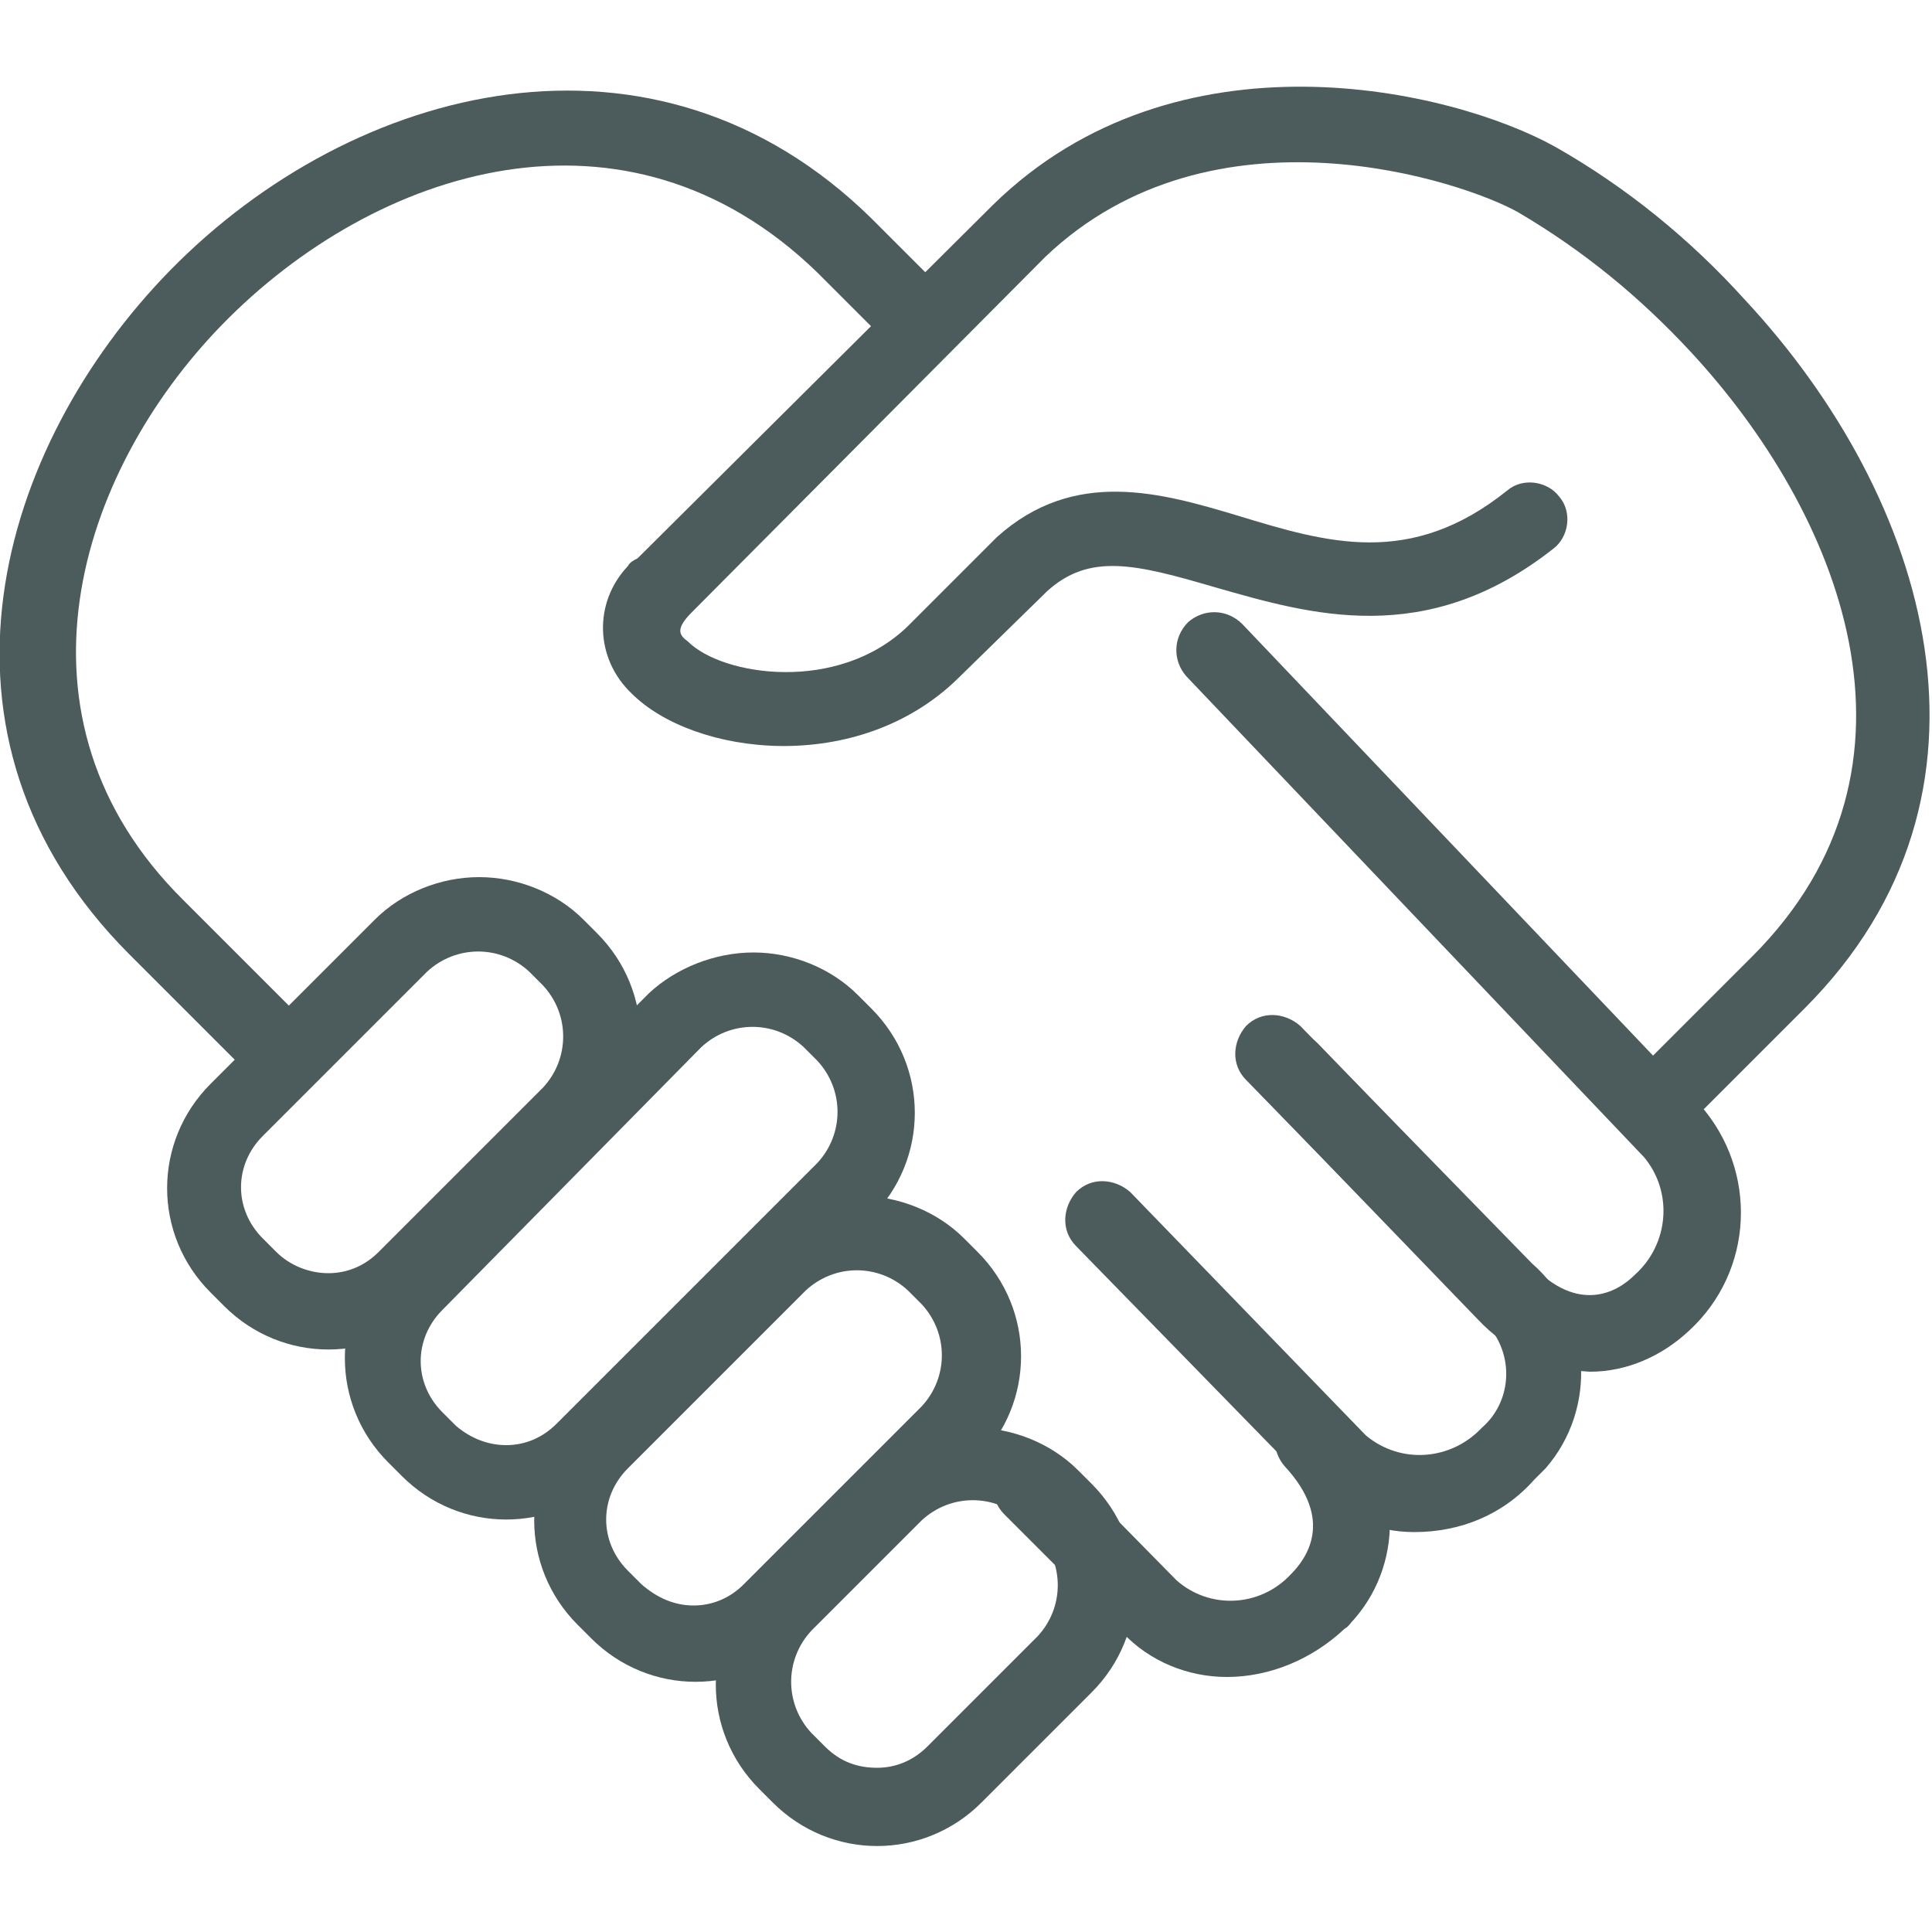
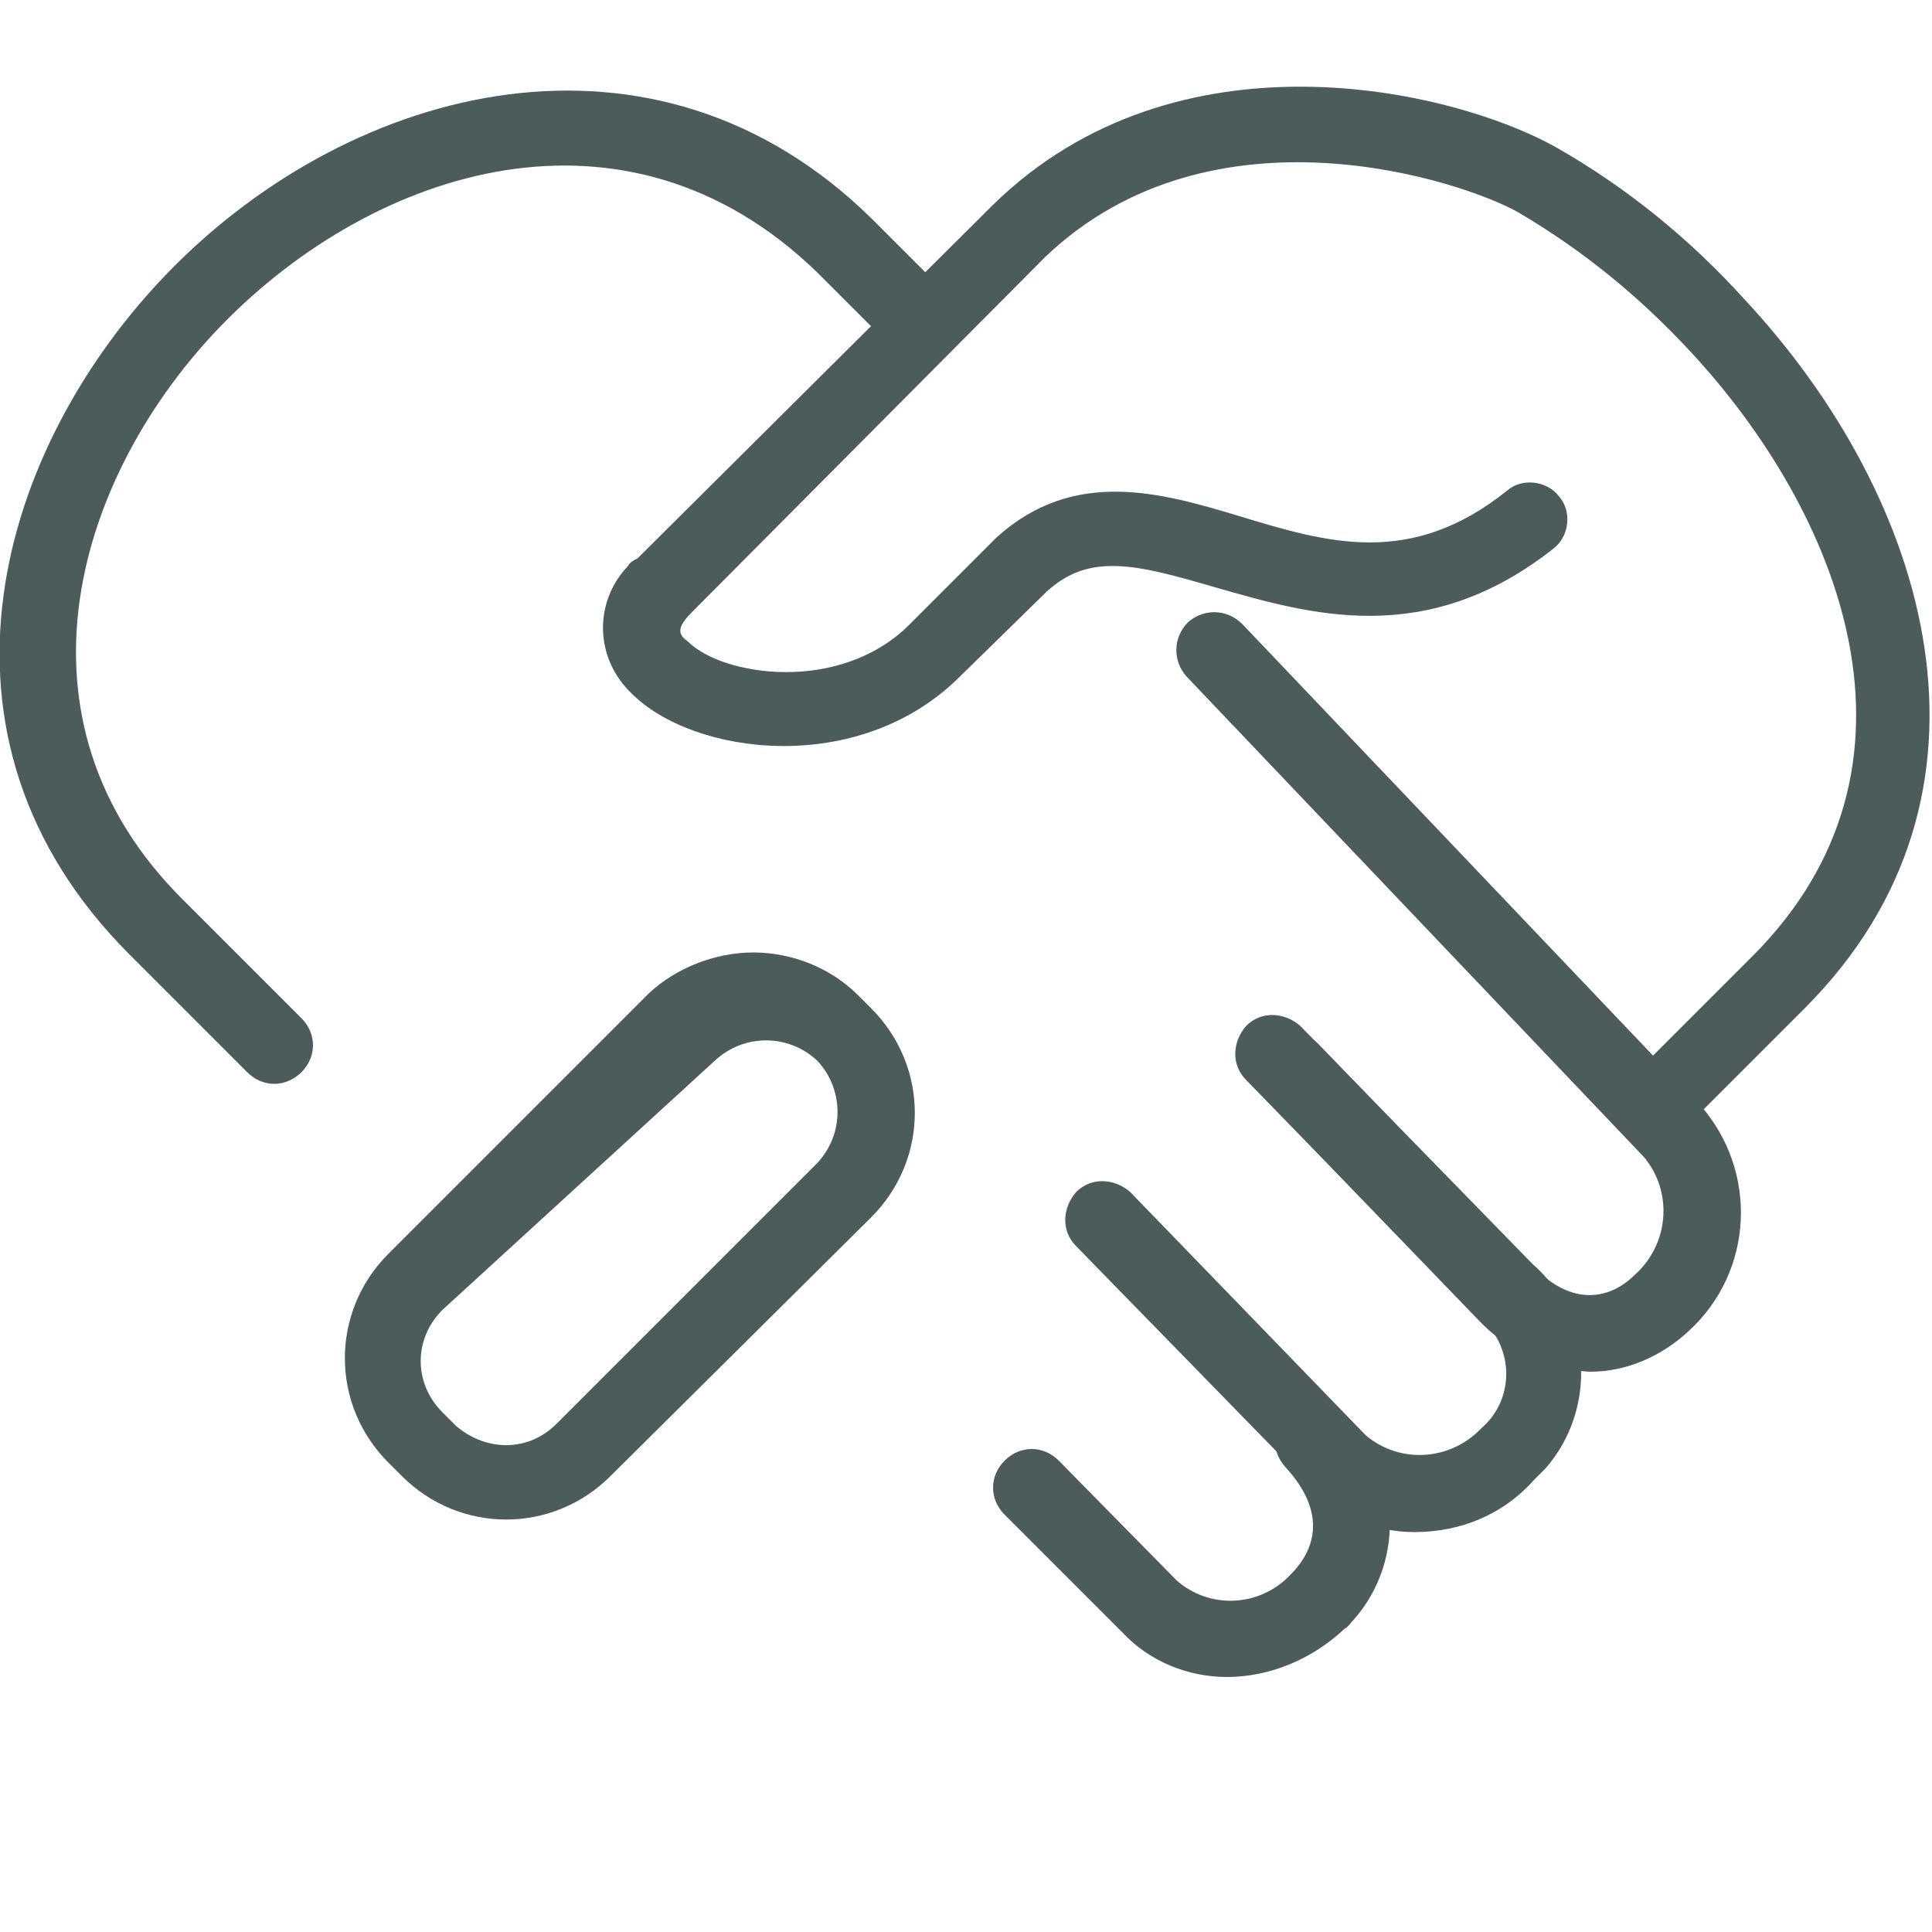
<svg xmlns="http://www.w3.org/2000/svg" x="0px" y="0px" viewBox="0 0 100 100" width="100" height="100">
  <style type="text/css">
	.st0{fill:#4c5b5c;}
</style>
  <path id="パス_1392" class="st0" d="M86,59c-1.1,0-2-0.9-2-2c0-0.5,0.2-1,0.6-1.4l6.1-6.1c9.9-9.9,4.5-23-3.2-31.3  C84.9,15.4,82,13,78.6,11c-2.8-1.6-15.8-6-24.5,2.3L35.8,31.7c-0.9,0.9-0.6,1.2-0.2,1.5c1.8,1.8,7.8,2.7,11.4-0.8l4.6-4.6  c4-3.6,8.5-2.3,12.5-1.1c4.6,1.4,8.9,2.7,13.9-1.3c0.8-0.7,2.1-0.5,2.7,0.3c0.7,0.8,0.5,2.1-0.3,2.7c-6.6,5.2-12.6,3.4-17.5,2  c-4.1-1.2-6.5-1.8-8.7,0.2l-4.6,4.5c-5.2,5.1-13.7,4-16.9,0.8c-1.9-1.8-2-4.7-0.2-6.6c0.1-0.2,0.3-0.3,0.5-0.4l18.4-18.3  c9.5-9.3,23.7-6,29.1-3c3.7,2.1,7,4.8,9.8,7.9c9.6,10.3,14.2,25.6,3.1,36.7l-6.1,6.1C87,58.7,86.5,59,86,59z" />
  <path id="パス_1393" class="st0" d="M14.2,56.1c-0.5,0-1-0.2-1.4-0.6l-6.1-6.1C-4.6,38.1-0.1,23.1,8.8,14  c9.5-9.7,25.1-13.7,36.3-2.7l4.1,4.1c0.8,0.8,0.8,2,0,2.8c-0.8,0.8-2,0.8-2.8,0l-4.1-4.1c-9.9-9.6-22.9-5.4-30.8,2.7  C4,24.5,0,37.2,9.5,46.6l6.1,6.1c0.8,0.8,0.8,2,0,2.8C15.3,55.8,14.8,56.1,14.2,56.1z" />
  <path id="パス_1394" class="st0" d="M82.3,71c-2.2-0.1-4.3-1.1-5.8-2.7L65.4,56.8c-0.8-0.8-0.8-2,0-2.8c0.8-0.8,2-0.8,2.8,0  c0,0,0,0,0,0l11.1,11.5c2.4,2.5,4.4,1.4,5.3,0.5c1.8-1.6,2-4.3,0.5-6.1L61.4,35c-0.7-0.8-0.7-2,0.1-2.8c0.8-0.7,2-0.7,2.8,0.1  l23.7,24.9c3,3.4,2.8,8.6-0.6,11.7C86,70.2,84.2,71,82.3,71z" />
  <path id="パス_1395" class="st0" d="M73.2,79.3c-2,0-3.9-0.8-5.3-2.3L55.7,64.5c-0.8-0.8-0.7-2,0-2.8c0.8-0.8,2-0.7,2.8,0  l12.2,12.6c1.8,1.5,4.4,1.3,6-0.4c1.5-1.3,1.7-3.6,0.4-5.2c-0.2-0.2-0.4-0.4-0.6-0.5l-12-12.3c-0.8-0.8-0.7-2,0-2.8  c0.8-0.8,2-0.7,2.8,0l12,12.3c3.1,2.7,3.4,7.5,0.7,10.6c-0.2,0.2-0.4,0.4-0.6,0.6C77.8,78.4,75.6,79.3,73.2,79.3z" />
  <path id="パス_1396" class="st0" d="M63.5,86.8c-2,0-4-0.8-5.4-2.3L52,78.4c-0.8-0.8-0.8-2,0-2.8c0.8-0.8,2-0.8,2.8,0l6.1,6.2  c1.7,1.5,4.3,1.4,5.9-0.3c0.8-0.8,2.3-2.8-0.3-5.6c-0.7-0.8-0.7-2,0.1-2.8c0.8-0.7,2-0.7,2.8,0.1l0,0c3.1,2.7,3.4,7.5,0.7,10.6  c-0.2,0.2-0.3,0.4-0.5,0.5C67.9,85.9,65.7,86.8,63.5,86.8z" />
-   <path id="パス_1397" class="st0" d="M24.8,45.4c2,0,4,0.8,5.4,2.2l0.7,0.7c3,3,3,7.8,0,10.8l-8.5,8.5c-3,3-7.8,3-10.8,0l-0.7-0.7  c-3-3-3-7.8,0-10.8l8.5-8.5C20.8,46.2,22.8,45.4,24.8,45.4z M17,65.9c1,0,1.9-0.4,2.6-1.1l8.5-8.5c1.4-1.5,1.4-3.8,0-5.3l-0.7-0.7  c-1.5-1.4-3.8-1.4-5.3,0l-8.5,8.5c-1.5,1.5-1.5,3.8,0,5.3c0,0,0,0,0,0l0.7,0.7C15,65.5,16,65.9,17,65.9L17,65.9z" />
-   <path id="パス_1398" class="st0" d="M39,49.3c2,0,4,0.8,5.4,2.2l0.7,0.7c3,3,3,7.8,0,10.8L31.6,76.4c-3,3-7.8,3-10.8,0l-0.7-0.7  c-3-3-3-7.8,0-10.8l13.5-13.5C35,50.1,37,49.3,39,49.3z M26.2,74.8c1,0,1.9-0.4,2.6-1.1l13.5-13.5c1.4-1.5,1.4-3.8,0-5.3l-0.7-0.7  c-1.5-1.4-3.8-1.4-5.3,0L22.9,67.8c-1.5,1.5-1.5,3.8,0,5.3c0,0,0,0,0,0l0.7,0.7C24.3,74.4,25.2,74.8,26.2,74.8L26.2,74.8z" />
-   <path id="パス_1399" class="st0" d="M44.5,61.9c2,0,4,0.8,5.4,2.2l0.7,0.7c3,3,3,7.8,0,10.8l-9.2,9.2c-3,3-7.8,3-10.8,0l-0.7-0.7  c-3-3-3-7.8,0-10.8l9.2-9.2C40.5,62.7,42.5,61.9,44.5,61.9z M35.9,83.1c1,0,1.9-0.4,2.6-1.1l9.2-9.2c1.4-1.5,1.4-3.8,0-5.3l-0.7-0.7  c-1.5-1.4-3.8-1.4-5.3,0l-9.2,9.2c-1.5,1.5-1.5,3.8,0,5.3c0,0,0,0,0,0l0.7,0.7C34,82.7,34.9,83.1,35.9,83.1L35.9,83.1z" />
-   <path id="パス_1400" class="st0" d="M50.4,73.9c2,0,4,0.8,5.4,2.2l0.7,0.7c3,3,3,7.8,0,10.8l-5.7,5.7c-3,3-7.8,3-10.8,0l-0.7-0.7  c-3-3-3-7.8,0-10.8l5.7-5.7C46.5,74.7,48.4,73.9,50.4,73.9z M45.4,91.5c1,0,1.9-0.4,2.6-1.1l5.7-5.7c1.4-1.5,1.4-3.8,0-5.3l-0.7-0.7  c-1.5-1.4-3.8-1.4-5.3,0l-5.7,5.7c-1.4,1.5-1.4,3.8,0,5.3l0.7,0.7C43.5,91.2,44.4,91.5,45.4,91.5L45.4,91.5z" />
+   <path id="パス_1398" class="st0" d="M39,49.3c2,0,4,0.8,5.4,2.2l0.7,0.7c3,3,3,7.8,0,10.8L31.6,76.4c-3,3-7.8,3-10.8,0l-0.7-0.7  c-3-3-3-7.8,0-10.8l13.5-13.5C35,50.1,37,49.3,39,49.3z M26.2,74.8c1,0,1.9-0.4,2.6-1.1l13.5-13.5c1.4-1.5,1.4-3.8,0-5.3c-1.5-1.4-3.8-1.4-5.3,0L22.9,67.8c-1.5,1.5-1.5,3.8,0,5.3c0,0,0,0,0,0l0.7,0.7C24.3,74.4,25.2,74.8,26.2,74.8L26.2,74.8z" />
</svg>